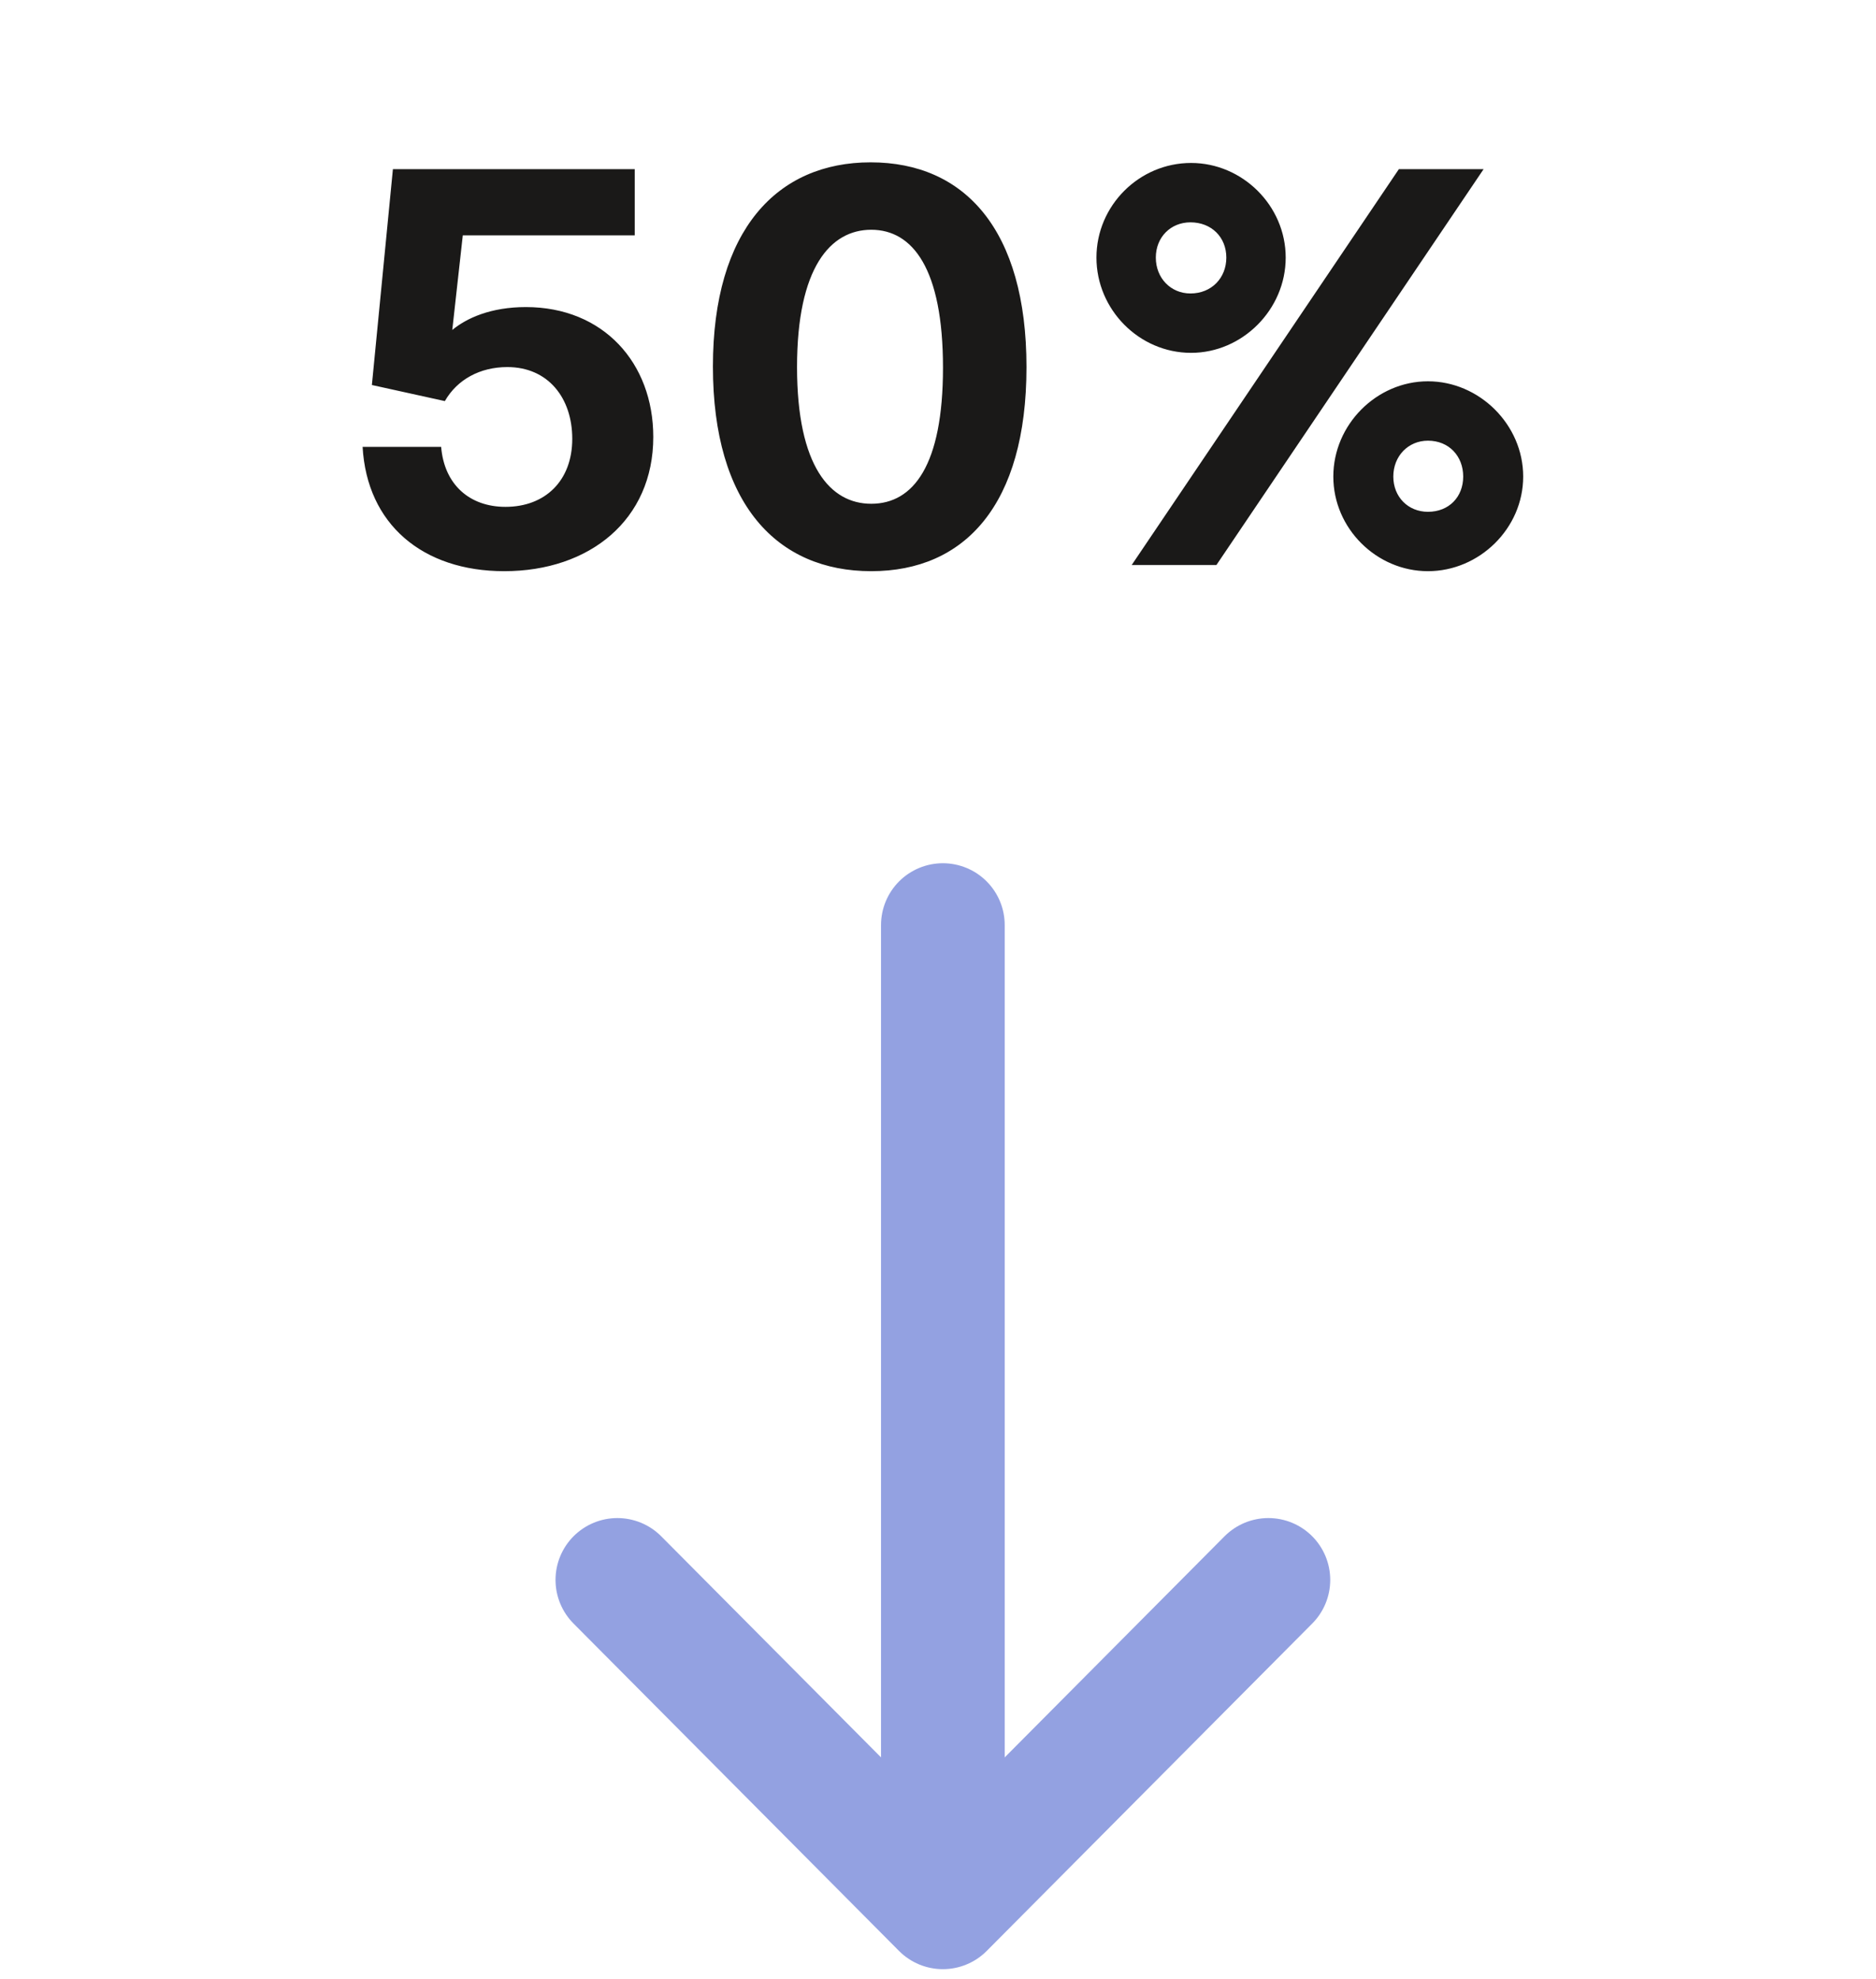
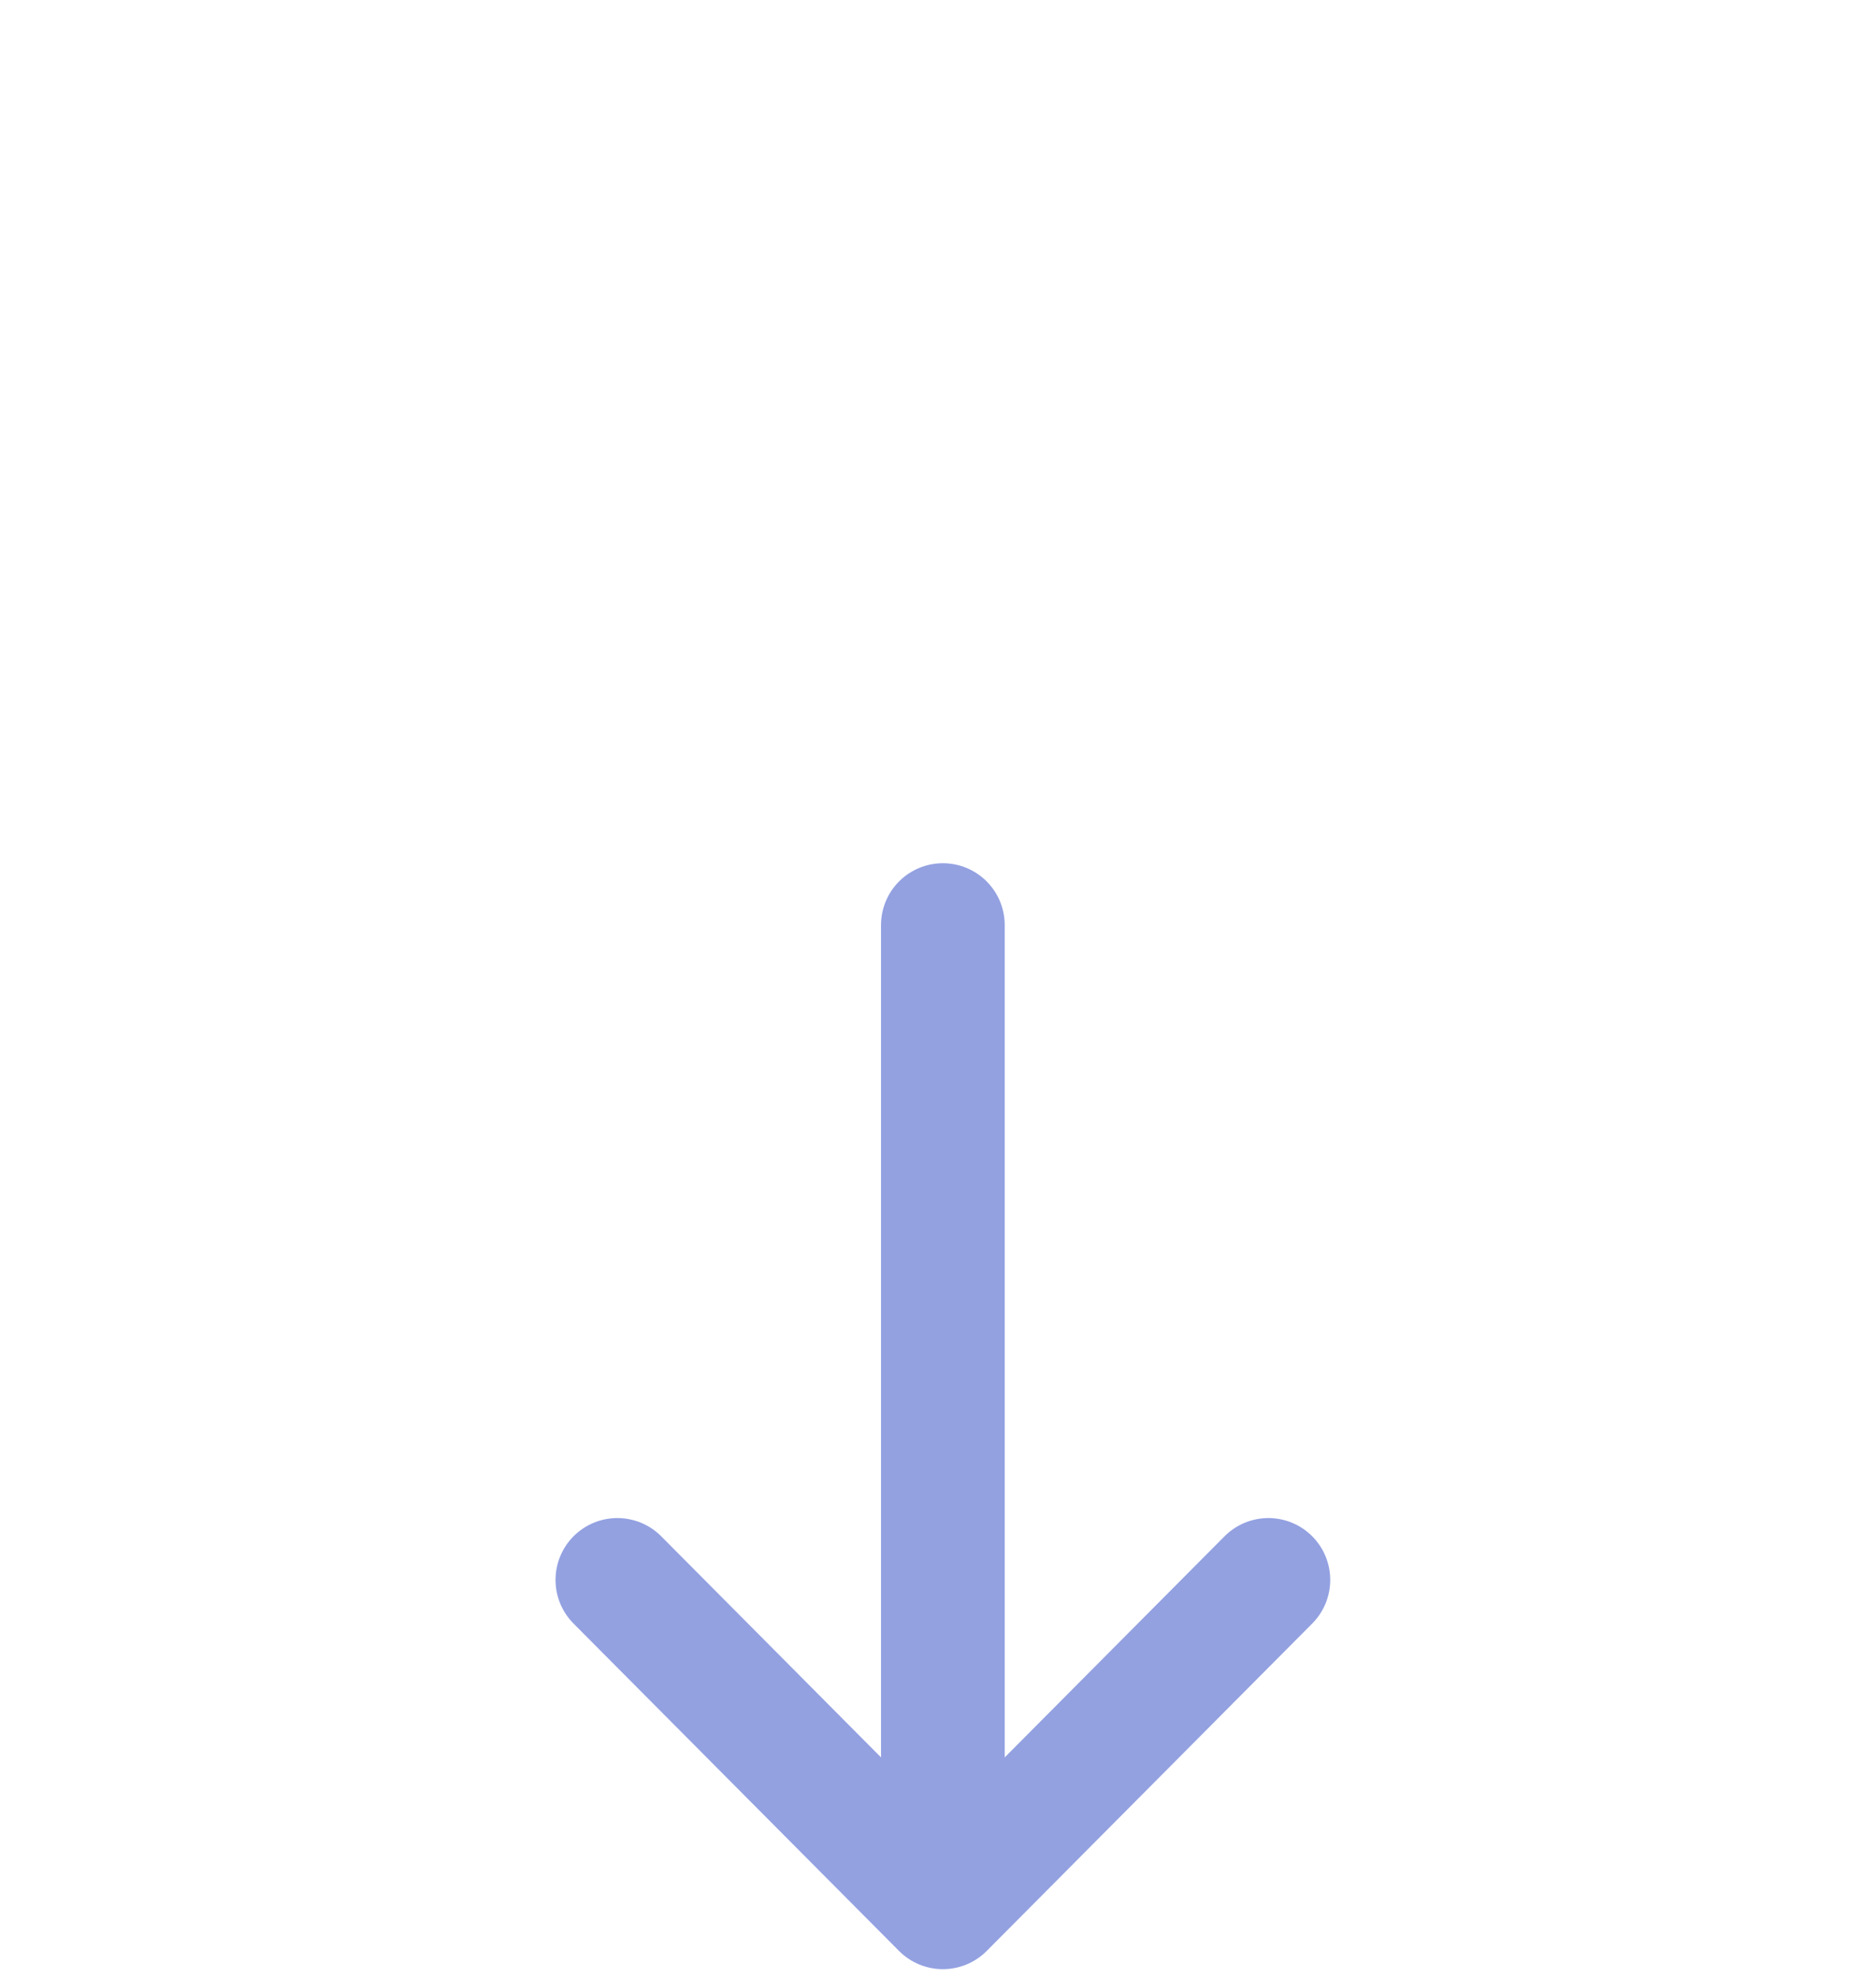
<svg xmlns="http://www.w3.org/2000/svg" width="91" height="96" viewBox="0 0 91 96" fill="none">
  <path d="M61.526 76.63L45.736 92.51L29.947 76.63" stroke="#93A1E1" stroke-width="6" stroke-linecap="round" stroke-linejoin="round" />
  <path d="M45.736 44.869V90.922" stroke="#93A1E1" stroke-width="6" stroke-linecap="round" />
-   <path d="M25.509 14.894C29.259 14.894 31.689 17.594 31.689 21.194C31.689 25.214 28.599 27.704 24.459 27.704C20.499 27.704 17.799 25.424 17.589 21.674H21.399C21.549 23.504 22.779 24.584 24.519 24.584C26.439 24.584 27.759 23.324 27.759 21.284C27.759 19.304 26.589 17.804 24.609 17.804C23.289 17.804 22.179 18.404 21.579 19.454L18.039 18.674L19.059 8.204H30.789V11.414H22.449L21.939 16.004C22.629 15.434 23.799 14.894 25.509 14.894ZM42.262 27.704C37.702 27.704 34.582 24.464 34.582 17.774C34.582 11.144 37.702 7.874 42.232 7.874C46.792 7.874 49.792 11.144 49.792 17.804C49.792 24.494 46.792 27.704 42.262 27.704ZM42.262 24.434C44.302 24.434 45.742 22.574 45.742 17.834C45.742 13.034 44.272 11.144 42.262 11.144C40.282 11.144 38.662 12.974 38.662 17.804C38.662 22.634 40.282 24.434 42.262 24.434ZM57.776 17.114C55.256 17.114 53.186 15.014 53.186 12.494C53.186 9.974 55.256 7.904 57.776 7.904C60.266 7.904 62.366 9.974 62.366 12.494C62.366 15.014 60.266 17.114 57.776 17.114ZM71.966 8.204L59.006 27.404H54.896L67.856 8.204H71.966ZM57.746 14.234C58.766 14.234 59.486 13.484 59.486 12.494C59.486 11.504 58.766 10.784 57.746 10.784C56.786 10.784 56.066 11.504 56.066 12.494C56.066 13.484 56.786 14.234 57.746 14.234ZM69.266 27.704C66.776 27.704 64.676 25.634 64.676 23.114C64.676 20.594 66.776 18.494 69.266 18.494C71.756 18.494 73.886 20.594 73.886 23.114C73.886 25.634 71.756 27.704 69.266 27.704ZM69.266 24.824C70.286 24.824 70.976 24.104 70.976 23.114C70.976 22.124 70.286 21.374 69.266 21.374C68.306 21.374 67.586 22.124 67.586 23.114C67.586 24.104 68.306 24.824 69.266 24.824Z" fill="#1A1918" />
</svg>